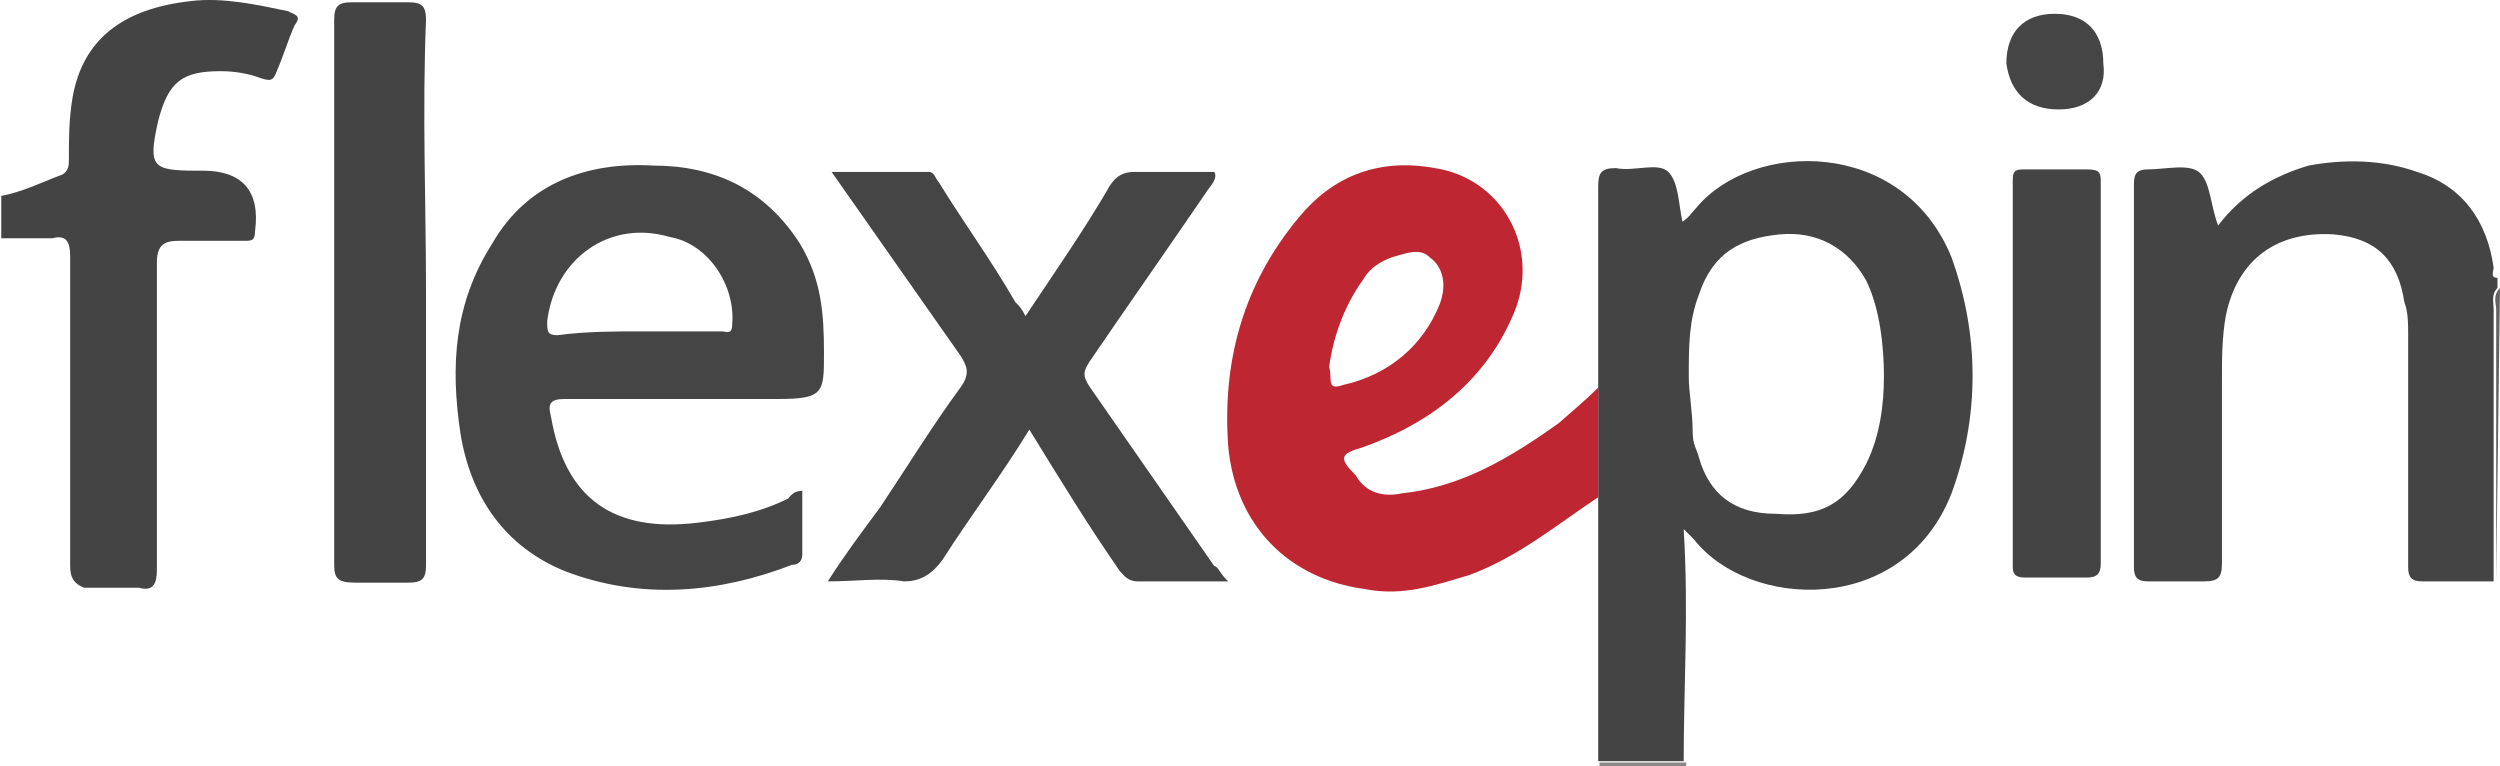
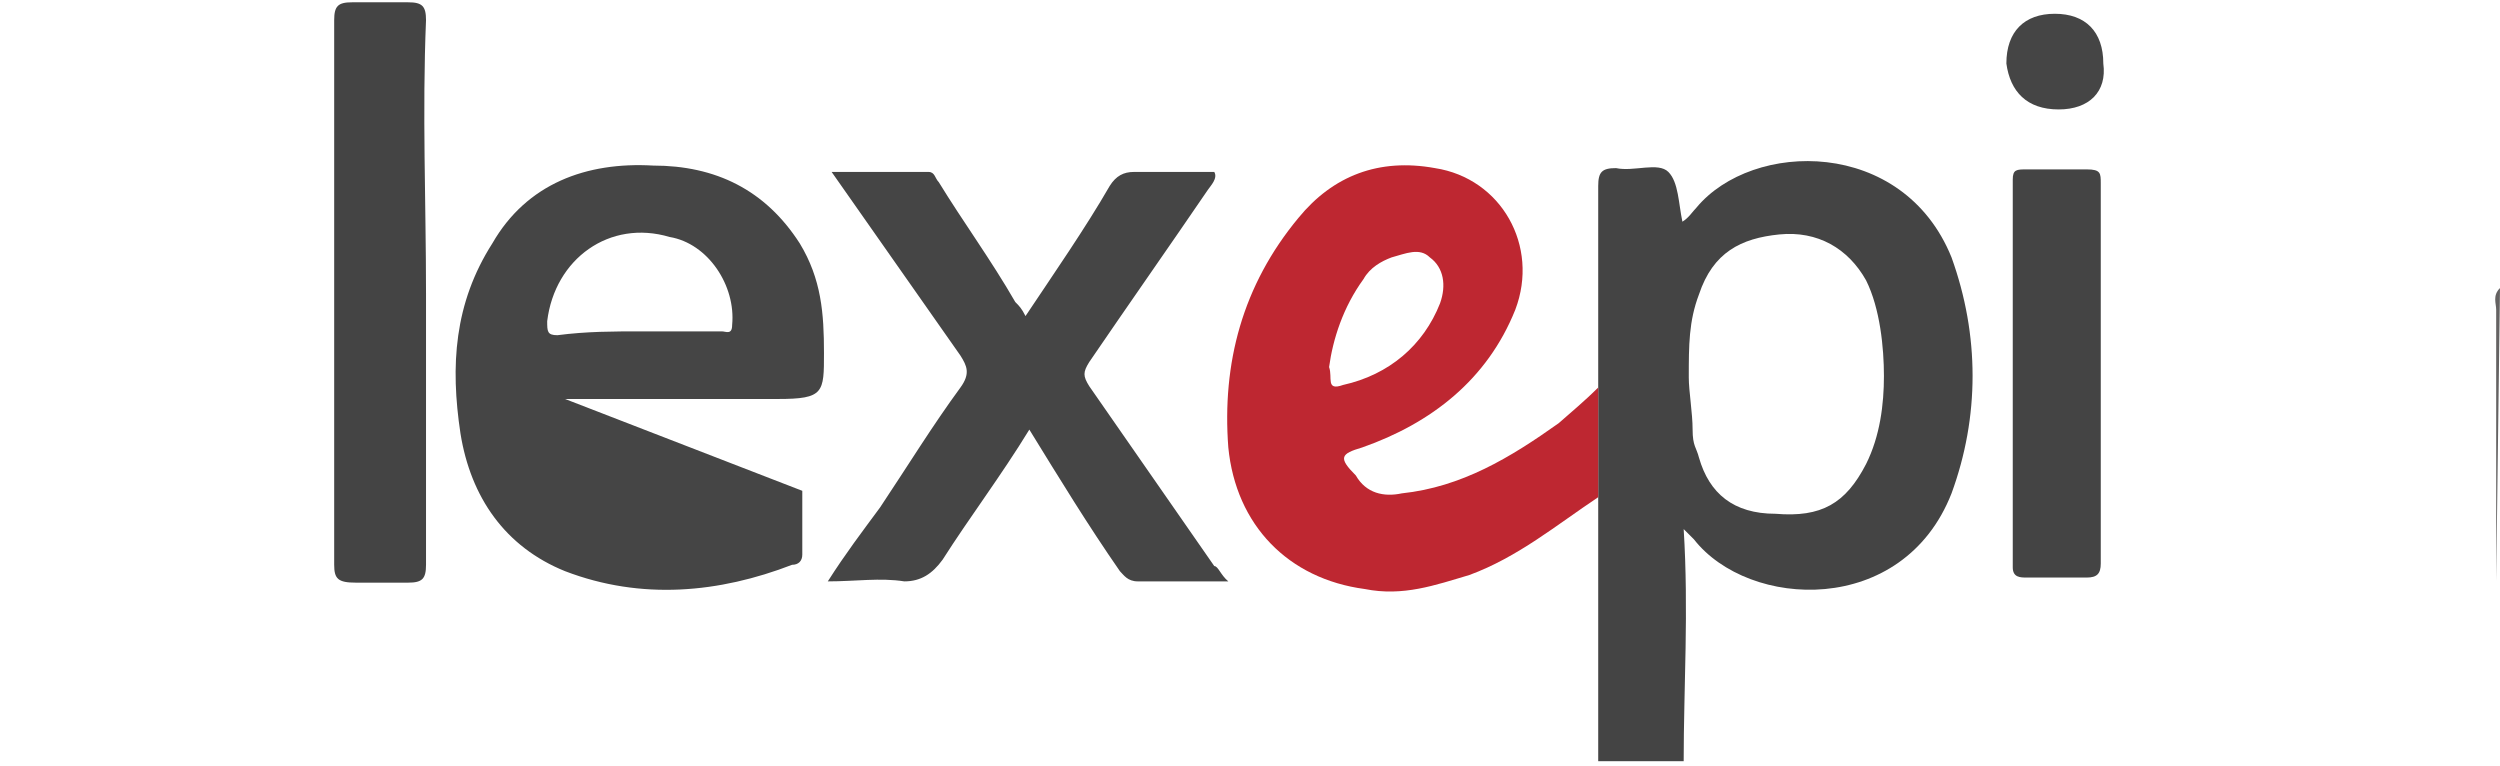
<svg xmlns="http://www.w3.org/2000/svg" id="Layer_2" data-name="Layer 2" viewBox="0 0 196 60.08">
  <defs>
    <style>
      .cls-1 {
        fill: #444;
      }

      .cls-1, .cls-2, .cls-3, .cls-4, .cls-5 {
        fill-rule: evenodd;
        stroke-width: 0px;
      }

      .cls-2 {
        fill: #454545;
      }

      .cls-3 {
        fill: #646262;
      }

      .cls-4 {
        fill: #be2731;
      }

      .cls-5 {
        fill: #8c8888;
      }
    </style>
  </defs>
  <g id="_Слой_1" data-name=" Слой 1">
    <g>
-       <path class="cls-1" d="M0,15.38c1.7-.3,3.3-1.1,4.9-1.7.5-.3.5-.8.5-1.1,0-1.7,0-3.3.3-5C6.5,3.18,9.5.68,15,.08c2.5-.3,5.2.3,7.6.8.5.3,1.1.3.5,1.1-.5,1.1-.8,2.2-1.4,3.6-.3.8-.5.8-1.4.5-.8-.3-1.9-.5-3-.5-3,0-4.1.8-4.9,3.9-.8,3.6-.5,3.9,3,3.9h.5c3.1,0,4.5,1.6,4.1,4.7,0,.8-.3.8-.8.8h-5.2c-1.1,0-1.7.3-1.7,1.7v24.1c0,1.1-.3,1.7-1.4,1.4h-4.3c-.8-.3-1.1-.8-1.1-1.7v-24.3c0-1.1-.3-1.7-1.4-1.4H.1v-3.3h-.1ZM195.6,45.58h-5.7c-.8,0-1.1-.3-1.1-1.1v-18.3c0-.8,0-1.7-.3-2.5-.5-3.3-2.2-5-5.5-5.3-4.4-.3-7.6,1.9-8.5,6.4-.3,1.7-.3,3.3-.3,5.3v14.1c0,1.1-.3,1.4-1.4,1.4h-4.4c-.8,0-1.1-.3-1.1-1.1V14.38c0-.8.3-1.1,1.1-1.1,1.4,0,3.3-.5,4.1.3s.8,2.5,1.4,4.1c1.9-2.5,4.4-3.9,7.1-4.7,2.7-.5,5.7-.5,8.5.5,3.6,1.1,5.5,3.9,6,7.5,0,.3-.3.8.3.8v.8c-.5.5-.3,1.1-.3,1.7v21.3h.1Z" />
      <path class="cls-3" d="M195.7,45.58v-21.3c0-.5-.3-1.1.3-1.7l-.3,23c.3,0,0,0,0,0" />
-       <path class="cls-5" d="M132.2,59.78v.3h-6.8v-.3h6.8Z" />
      <path class="cls-1" d="M132.4,29.58c0,1.1.3,2.8.3,4.1s.3,1.4.5,2.2c.8,2.8,2.7,4.4,6,4.4,3.6.3,5.5-.8,7.1-3.9,1.1-2.2,1.4-4.7,1.4-6.9s-.3-5.3-1.4-7.5c-1.4-2.5-3.8-3.9-6.8-3.6-3,.3-5.2,1.4-6.3,4.7-.8,2.1-.8,4-.8,6.5M132.1,59.68h-6.8V14.58c0-1.1.3-1.4,1.4-1.4,1.4.3,3.3-.5,4.1.3s.8,2.5,1.1,3.9c.5-.3.8-.8,1.1-1.1,4.4-5.3,16.2-5.5,20,3.9,2.2,6.1,2.2,12.5,0,18.5-3.8,9.7-15.9,9.1-20.2,3.6l-.8-.8c.4,6.4,0,12.4,0,18.2" />
      <path class="cls-4" d="M104.2,28.78c.3.8-.3,1.9,1.1,1.4,3.6-.8,6.3-3.1,7.6-6.4.5-1.4.3-2.8-.8-3.6-.8-.8-1.9-.3-3,0-.8.3-1.7.8-2.2,1.7-1.6,2.2-2.4,4.7-2.7,6.9M125.3,30.38v8.6c-3.3,2.2-6.3,4.7-10.1,6.1-2.7.8-5.2,1.7-8.2,1.1-6-.8-10.1-5-10.7-11.1-.5-6.6,1.1-12.7,5.5-18,2.7-3.3,6.3-4.7,10.7-3.9,5.2.8,8.2,6.1,6.3,11.1-2.2,5.5-6.6,8.9-12,10.8-1.7.5-1.9.8-.5,2.2.8,1.4,2.2,1.7,3.6,1.4,4.7-.5,8.5-2.8,12.3-5.5.9-.8,2-1.7,3.1-2.8" />
-       <path class="cls-2" d="M96.3,45.58h-7.1c-.8,0-1.1-.5-1.4-.8-2.5-3.6-4.7-7.2-7.1-11.1-2.2,3.6-4.7,6.9-6.8,10.2-.8,1.1-1.7,1.7-3,1.7-1.9-.3-3.8,0-6,0,1.4-2.2,2.7-3.9,4.1-5.8,2.2-3.3,4.1-6.4,6.3-9.4.8-1.1.5-1.7,0-2.5-3.3-4.7-6.6-9.4-10.1-14.4h7.6c.5,0,.5.5.8.8,1.9,3.1,4.1,6.1,6,9.4.3.3.5.5.8,1.1,2.2-3.3,4.7-6.9,6.6-10.2.5-.8,1.1-1.1,1.9-1.1h6.3c.3.5-.3,1.1-.5,1.4-3,4.4-6.3,9.1-9.3,13.5-.5.8-.5,1.1,0,1.9l9.8,14.1c.3,0,.5.7,1.1,1.2M50.3,25.98h6.3c.3,0,.8.3.8-.5.3-3.1-1.9-6.4-4.9-6.9-4.7-1.4-9,1.7-9.6,6.6,0,.8,0,1.1.8,1.1,2.3-.3,4.4-.3,6.6-.3M62.9,38.48v5c0,.5-.3.8-.8.8-5.7,2.2-11.8,2.8-17.8.5-4.7-1.9-7.4-5.8-8.2-10.8-.8-5.3-.5-10.2,2.5-14.9,2.7-4.7,7.4-6.4,12.6-6.1,4.9,0,8.8,1.9,11.5,6.1,1.7,2.8,1.9,5.5,1.9,8.6s0,3.6-3.6,3.6h-16.7c-1.1,0-1.4.3-1.1,1.4,1.1,6.4,4.9,9.1,11.5,8.3,2.5-.3,4.9-.8,7.1-1.9.3-.4.6-.6,1.1-.6" />
+       <path class="cls-2" d="M96.3,45.58h-7.1c-.8,0-1.1-.5-1.4-.8-2.5-3.6-4.7-7.2-7.1-11.1-2.2,3.6-4.7,6.9-6.8,10.2-.8,1.1-1.7,1.7-3,1.7-1.9-.3-3.8,0-6,0,1.4-2.2,2.7-3.9,4.1-5.8,2.2-3.3,4.1-6.4,6.3-9.4.8-1.1.5-1.7,0-2.5-3.3-4.7-6.6-9.4-10.1-14.4h7.6c.5,0,.5.5.8.8,1.9,3.1,4.1,6.1,6,9.4.3.3.5.5.8,1.1,2.2-3.3,4.7-6.9,6.6-10.2.5-.8,1.1-1.1,1.9-1.1h6.3c.3.5-.3,1.1-.5,1.4-3,4.4-6.3,9.1-9.3,13.5-.5.8-.5,1.1,0,1.9l9.8,14.1c.3,0,.5.7,1.1,1.2M50.3,25.98h6.3c.3,0,.8.3.8-.5.3-3.1-1.9-6.4-4.9-6.9-4.7-1.4-9,1.7-9.6,6.6,0,.8,0,1.1.8,1.1,2.3-.3,4.4-.3,6.6-.3M62.9,38.48v5c0,.5-.3.8-.8.8-5.7,2.2-11.8,2.8-17.8.5-4.7-1.9-7.4-5.8-8.2-10.8-.8-5.3-.5-10.2,2.5-14.9,2.7-4.7,7.4-6.4,12.6-6.1,4.9,0,8.8,1.9,11.5,6.1,1.7,2.8,1.9,5.5,1.9,8.6s0,3.6-3.6,3.6h-16.7" />
      <path class="cls-1" d="M164.7,29.28v14.9c0,.8-.3,1.1-1.1,1.1h-4.7c-.5,0-1.1,0-1.1-.8V14.08c0-.8.3-.8,1.1-.8h4.7c1.1,0,1.1.3,1.1,1.1v14.9M33.4,22.98v21.3c0,1.1-.3,1.4-1.4,1.4h-4.1c-1.4,0-1.7-.3-1.7-1.4V1.58c0-1.1.3-1.4,1.4-1.4h4.4c1.1,0,1.4.3,1.4,1.4-.3,7.3,0,14.2,0,21.4" />
      <path class="cls-2" d="M161.4,8.58c-2.5,0-3.8-1.4-4.1-3.6,0-2.5,1.4-3.9,3.8-3.9s3.8,1.4,3.8,3.9c.3,2.2-1.1,3.6-3.5,3.6Z" />
    </g>
  </g>
</svg>